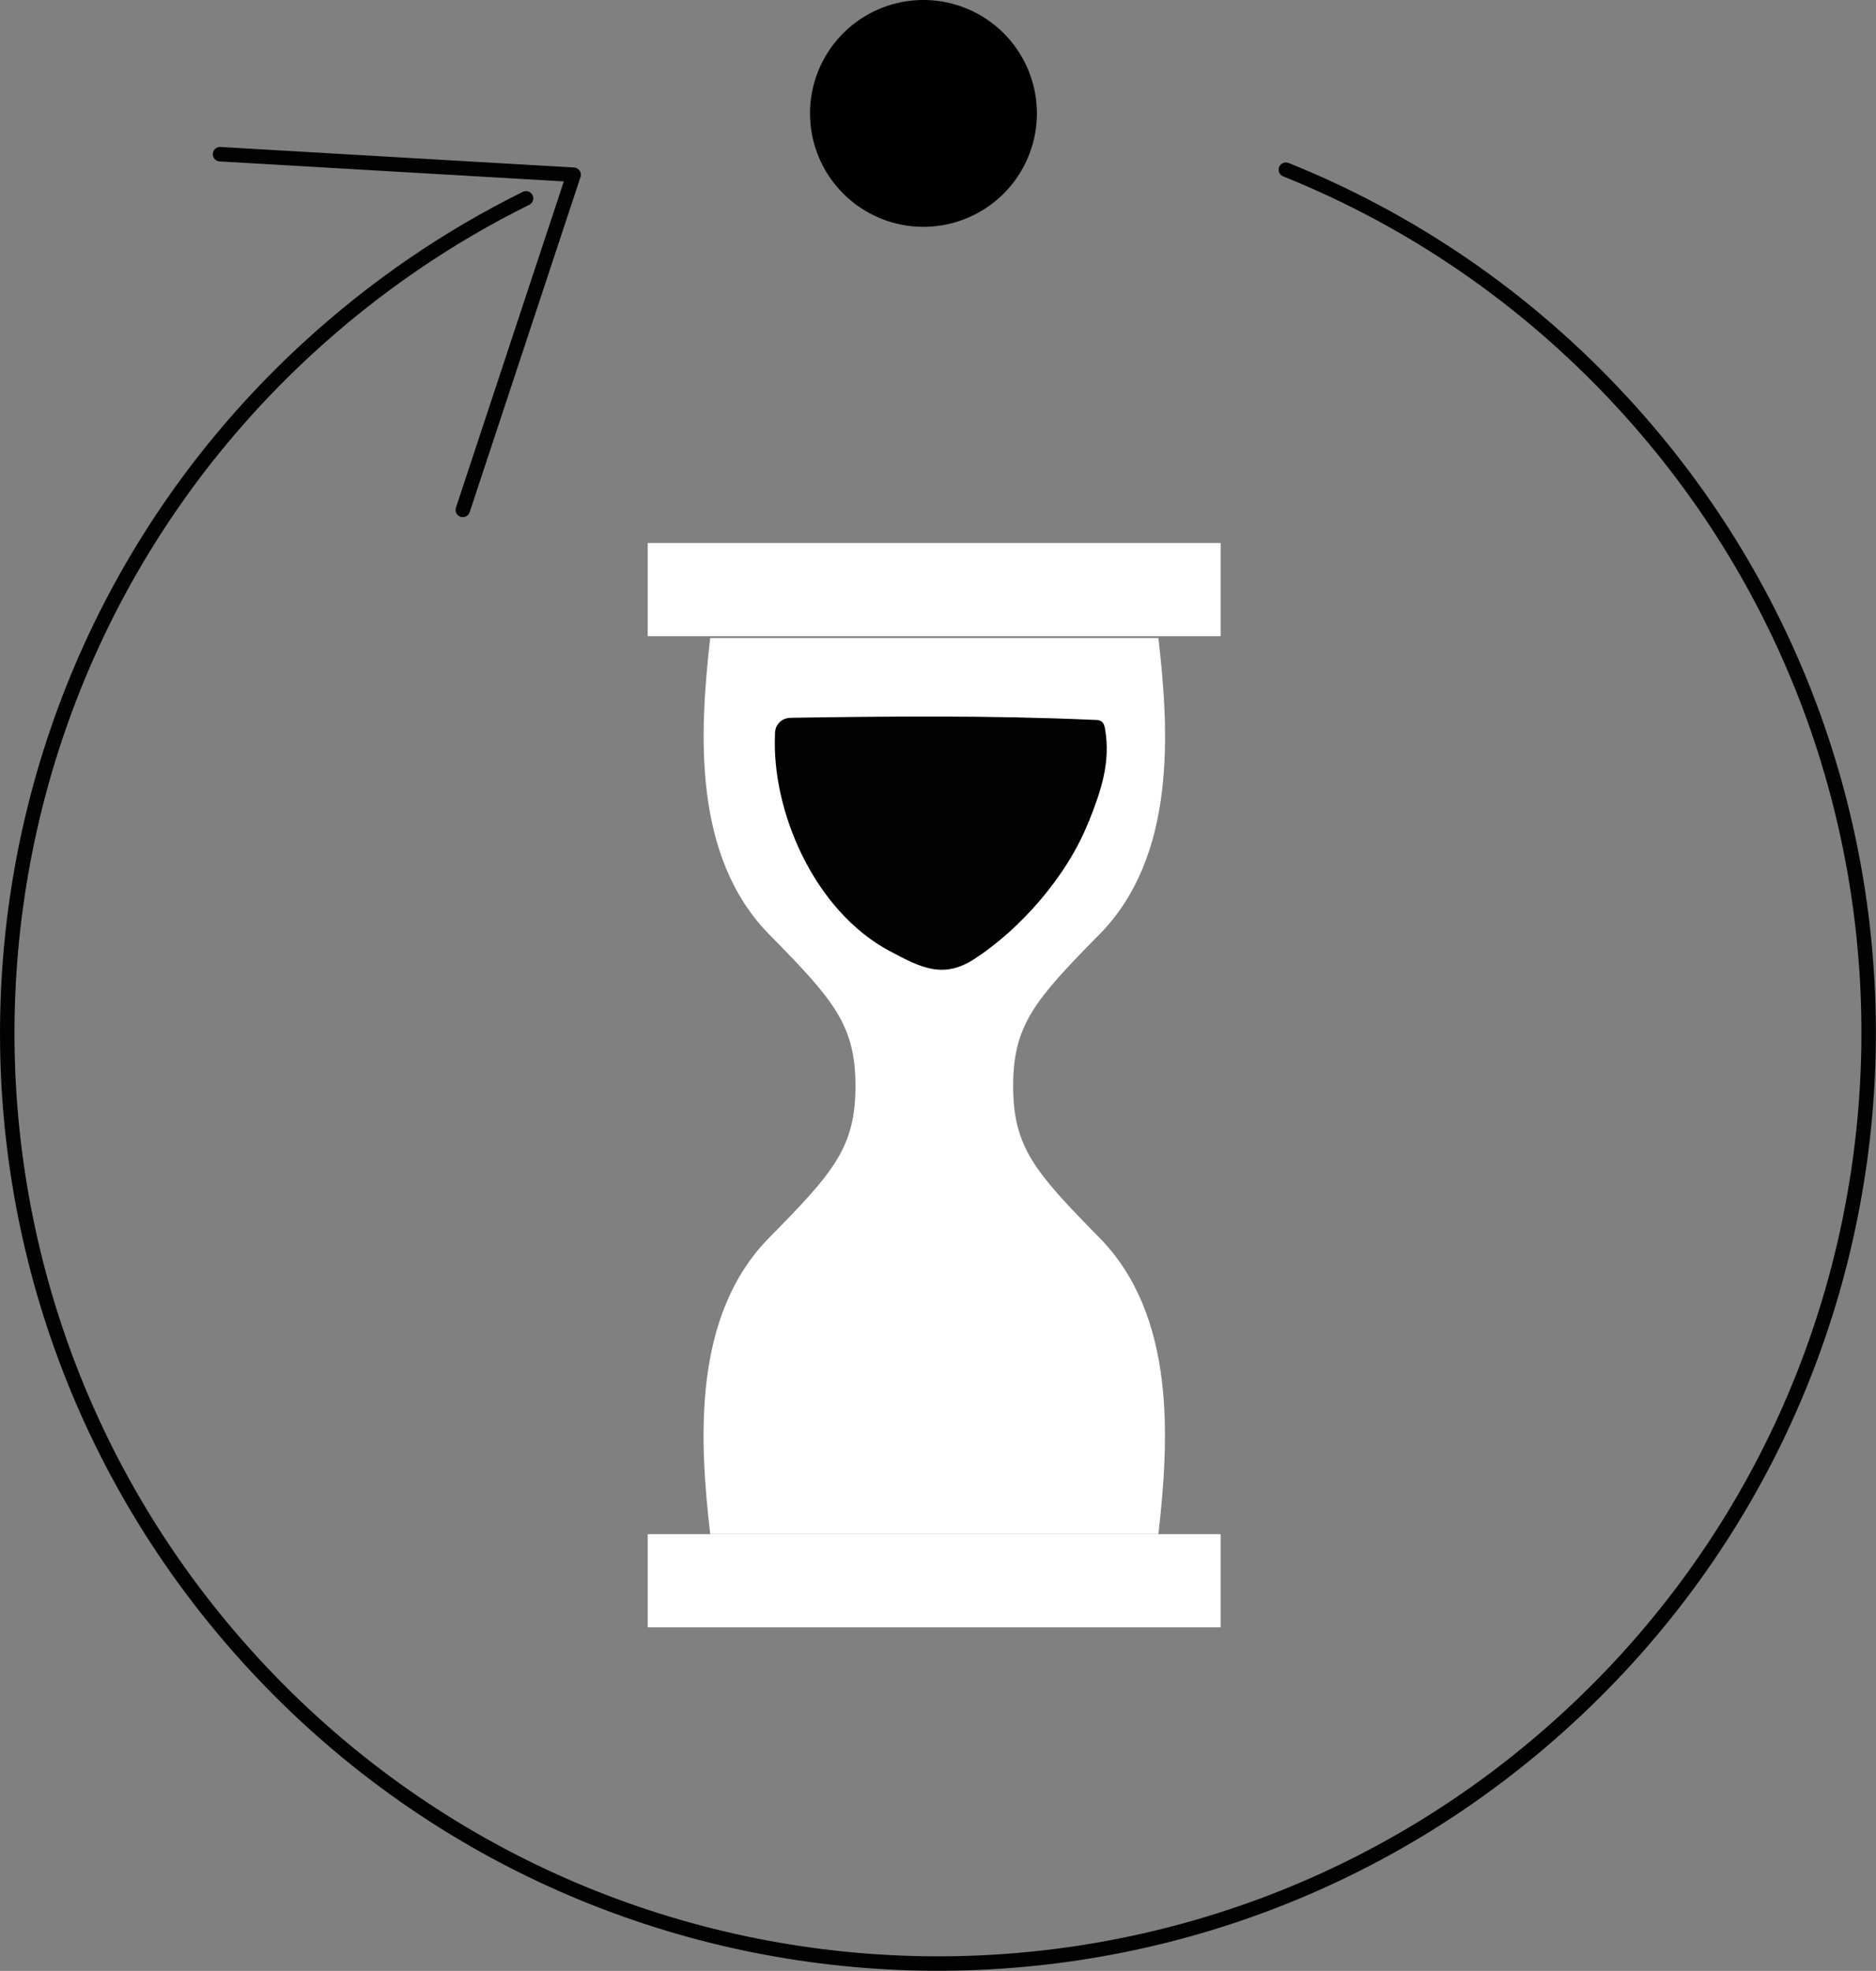
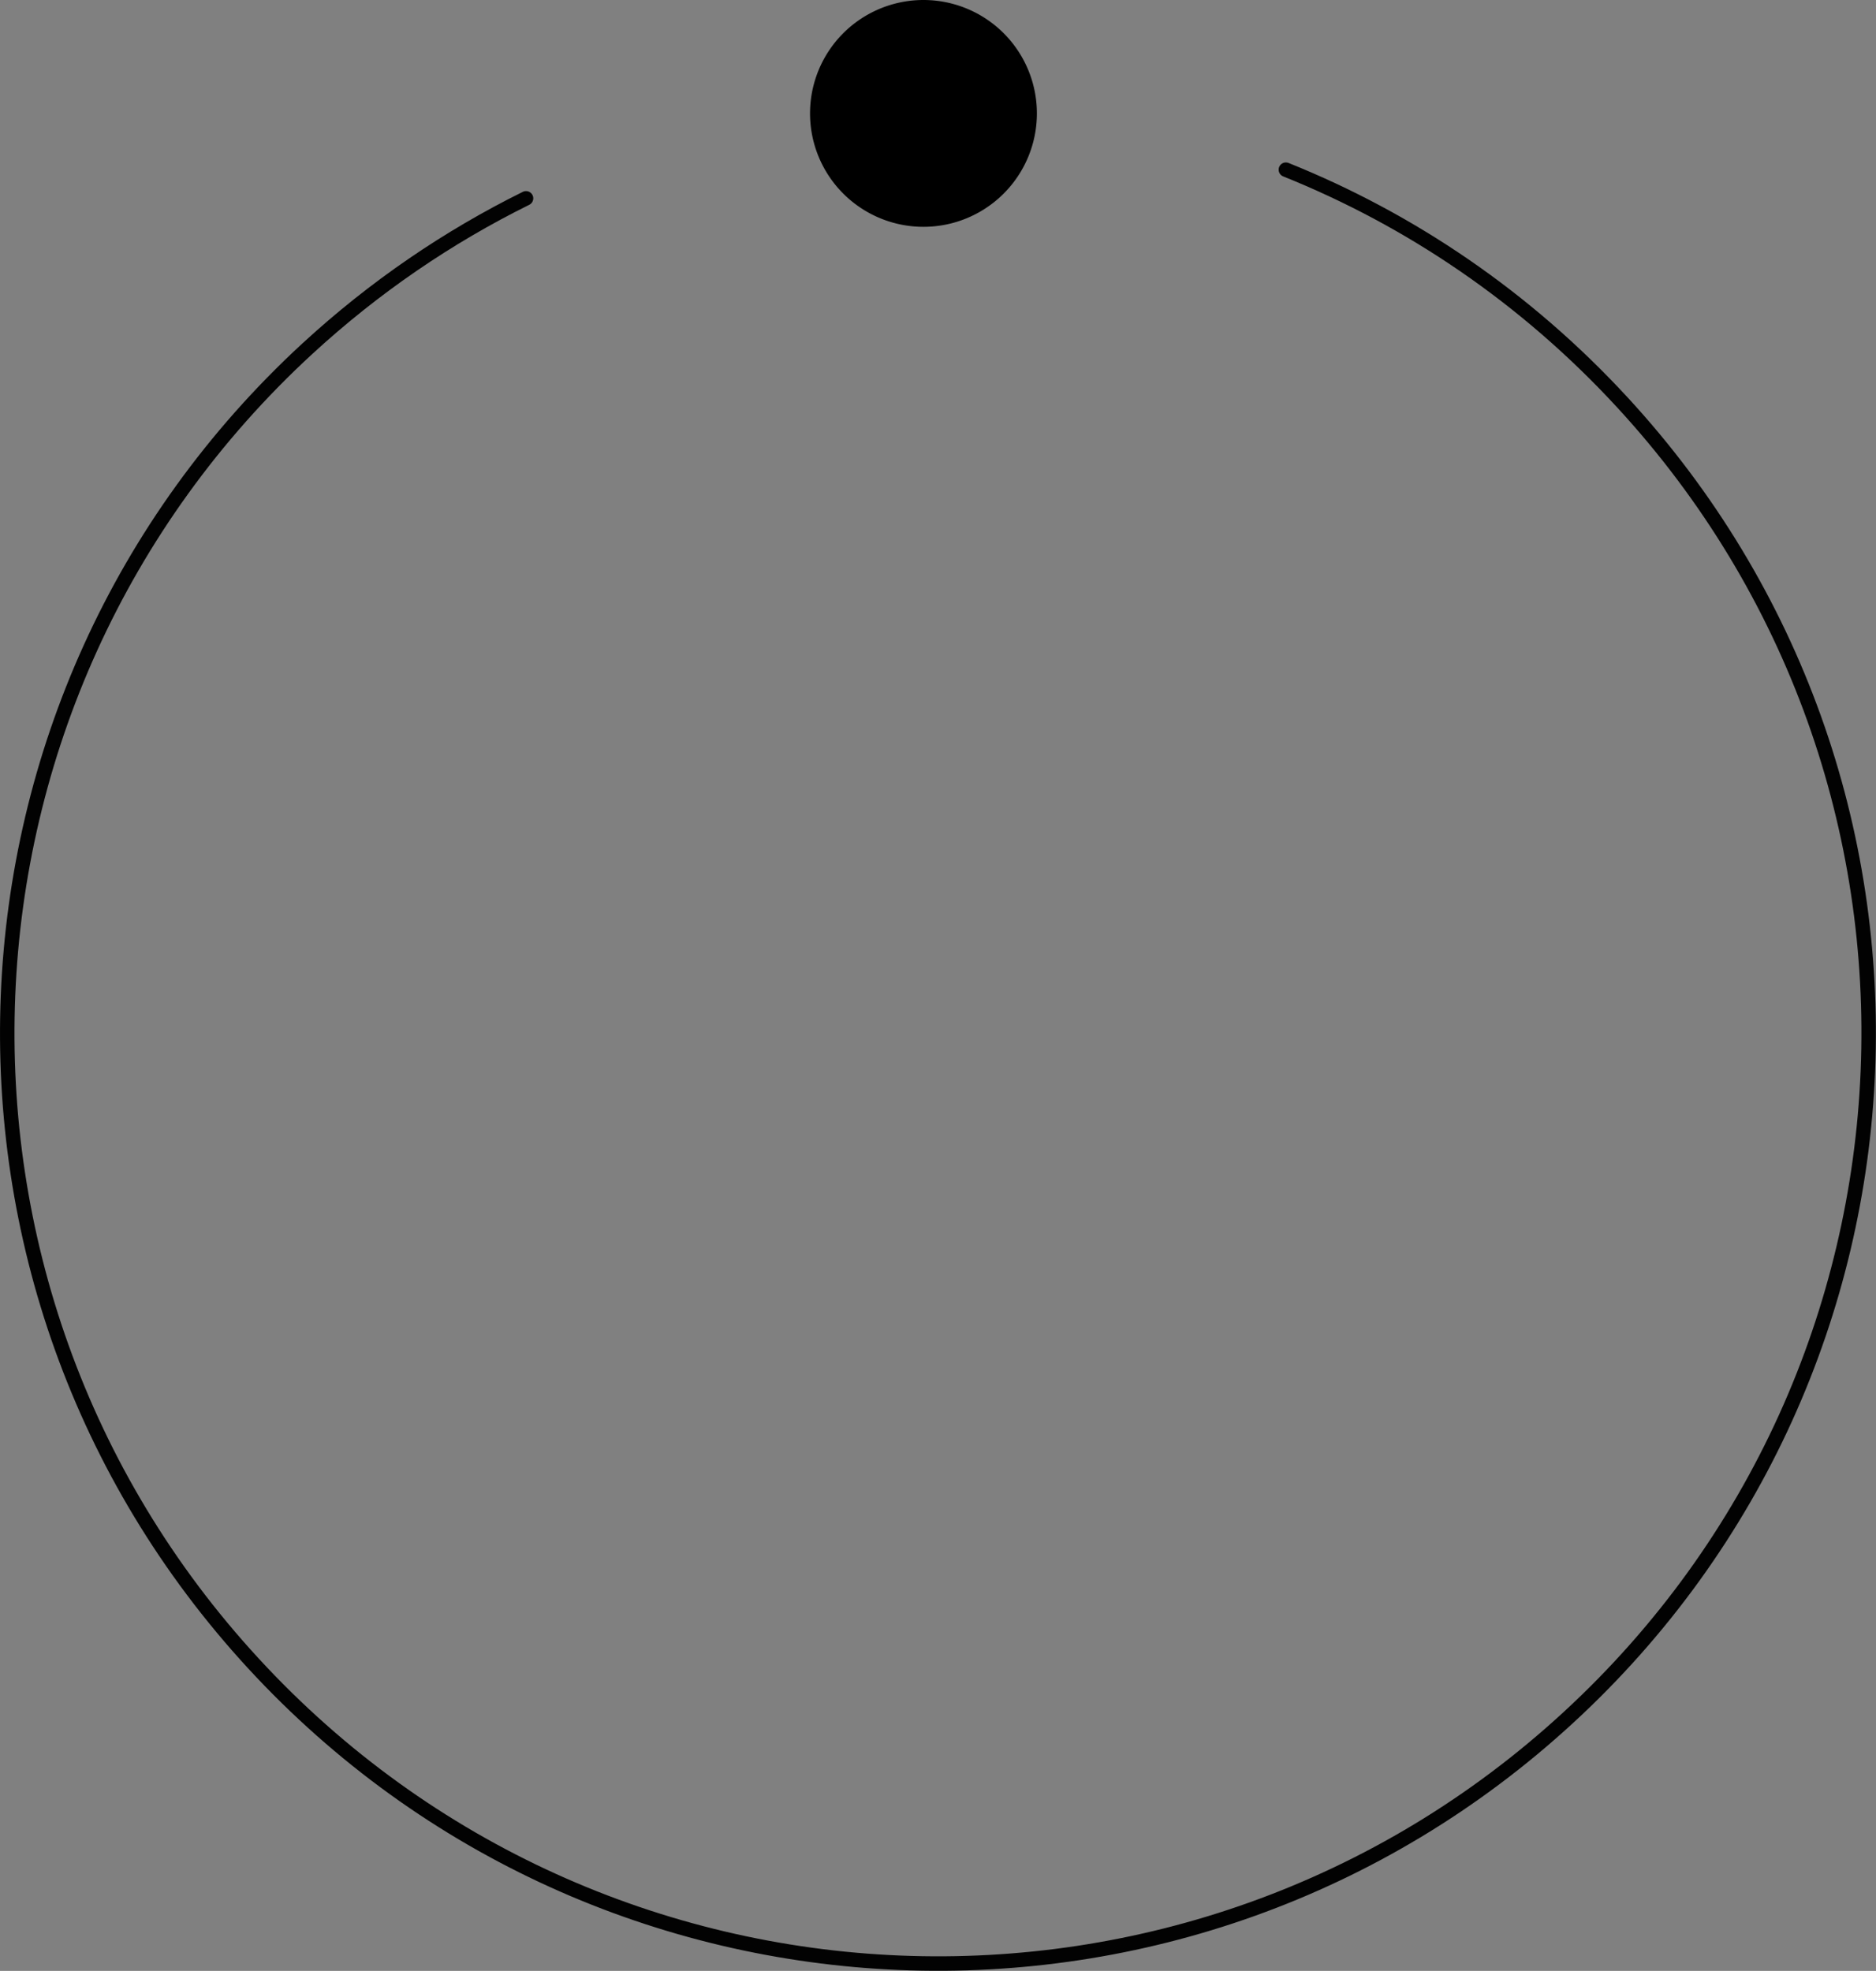
<svg xmlns="http://www.w3.org/2000/svg" id="_イヤー_2" viewBox="0 0 129.67 136.25">
  <rect x="0" y="0" width="129.67" height="136.25" fill="#808080" stroke="none" />
  <defs>
    <style>.cls-1{fill:none;stroke:#020202;stroke-linecap:round;stroke-linejoin:round}</style>
  </defs>
  <g id="_イヤー_1-2">
-     <path d="M59.13 75.08c0 4.21-1.49 5.95-5.95 10.47-5.36 5.43-4.83 14.06-4.09 20.5h30.98c.73-6.44 1.26-15.07-4.09-20.5-4.46-4.53-5.95-6.26-5.95-10.47s1.49-5.95 5.95-10.47c5.36-5.43 4.83-14.06 4.09-20.5H49.09c-.73 6.44-1.26 15.07 4.09 20.5 4.46 4.53 5.95 6.26 5.95 10.47zM44.77 37.54h39.6v6.44h-39.6zm0 68.52h39.6v6.44h-39.6z" fill="#fff" />
-     <path d="M75.26 56.77c-1.5 3.84-4.78 7.48-7.87 9.5-2.19 1.44-3.73.63-5.89-.52-5.21-2.77-8.19-9.68-7.93-15.02 0-.19.03-.39.13-.56.24-.39.56-.55 1.04-.55 6.76-.1 13.47-.18 21.01.15.12 0 .24.02.35.08.19.11.24.33.28.53.4 2.32-.27 4.27-1.11 6.39z" fill="#020202" />
    <path class="cls-1" d="M88.88 11.73c8.59 3.45 16.57 8.83 23.26 16.09 24.08 26.13 22.41 66.83-3.72 90.9-26.13 24.08-66.83 22.41-90.9-3.72-24.07-26.12-22.41-66.82 3.72-90.89 4.64-4.27 9.74-7.74 15.12-10.4" />
-     <path class="cls-1" d="M31.99 35.25l7.66-23.17-24.44-1.42" />
    <path d="M71.67 7.84a7.84 7.84 0 11-15.68 0 7.84 7.84 0 0115.68 0z" />
  </g>
</svg>